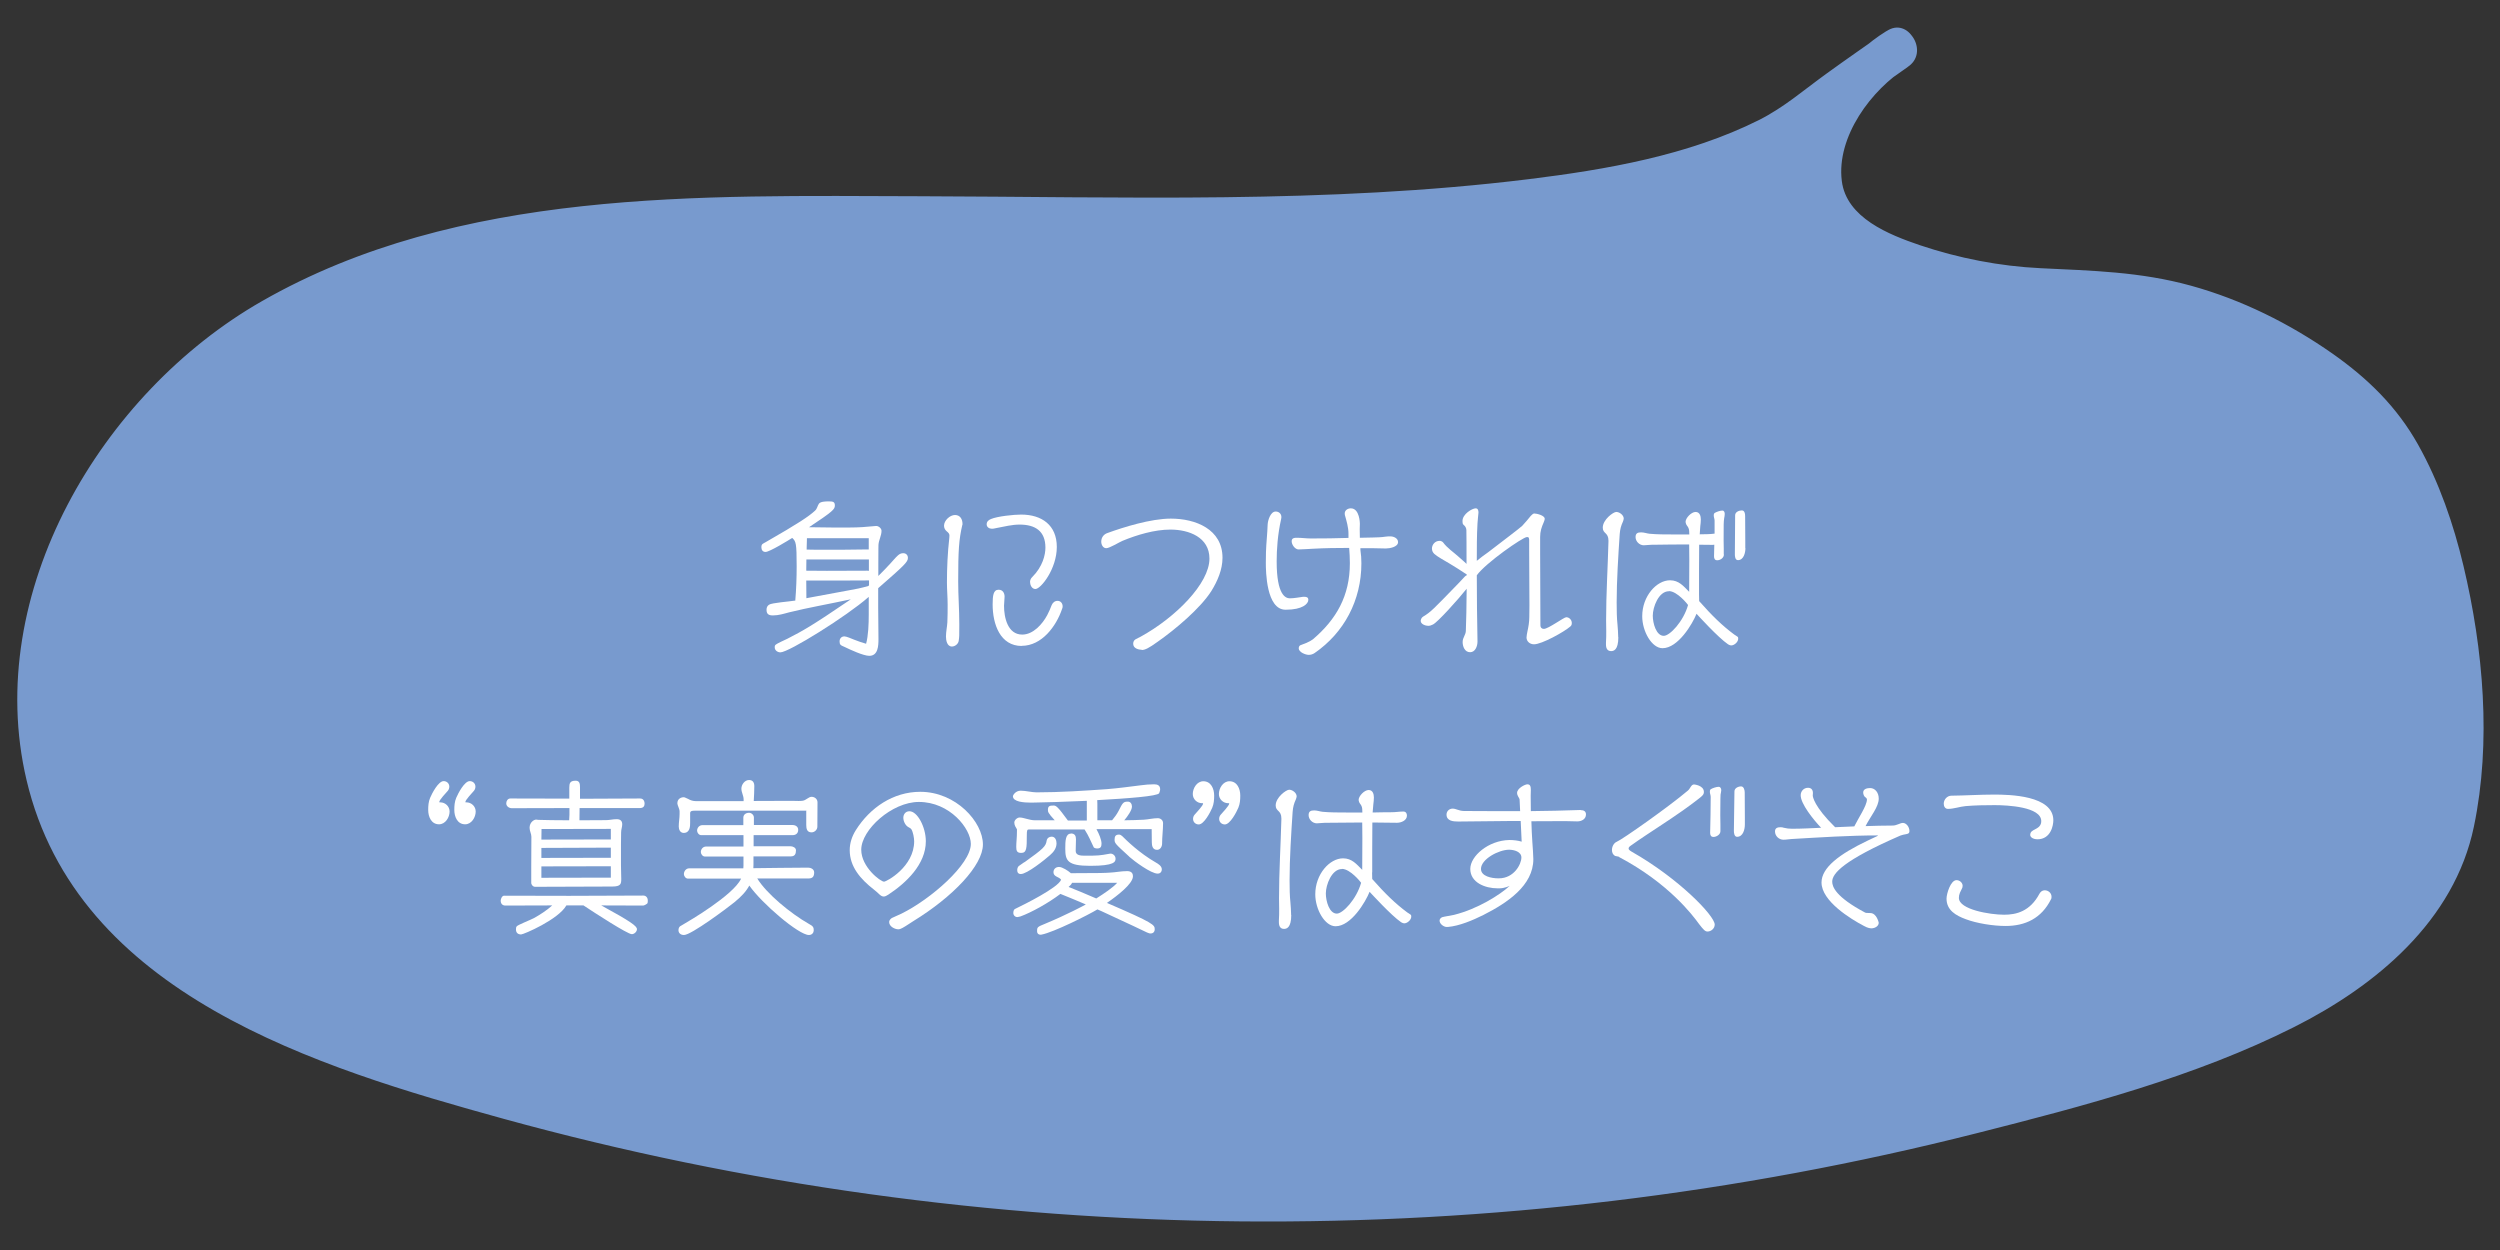
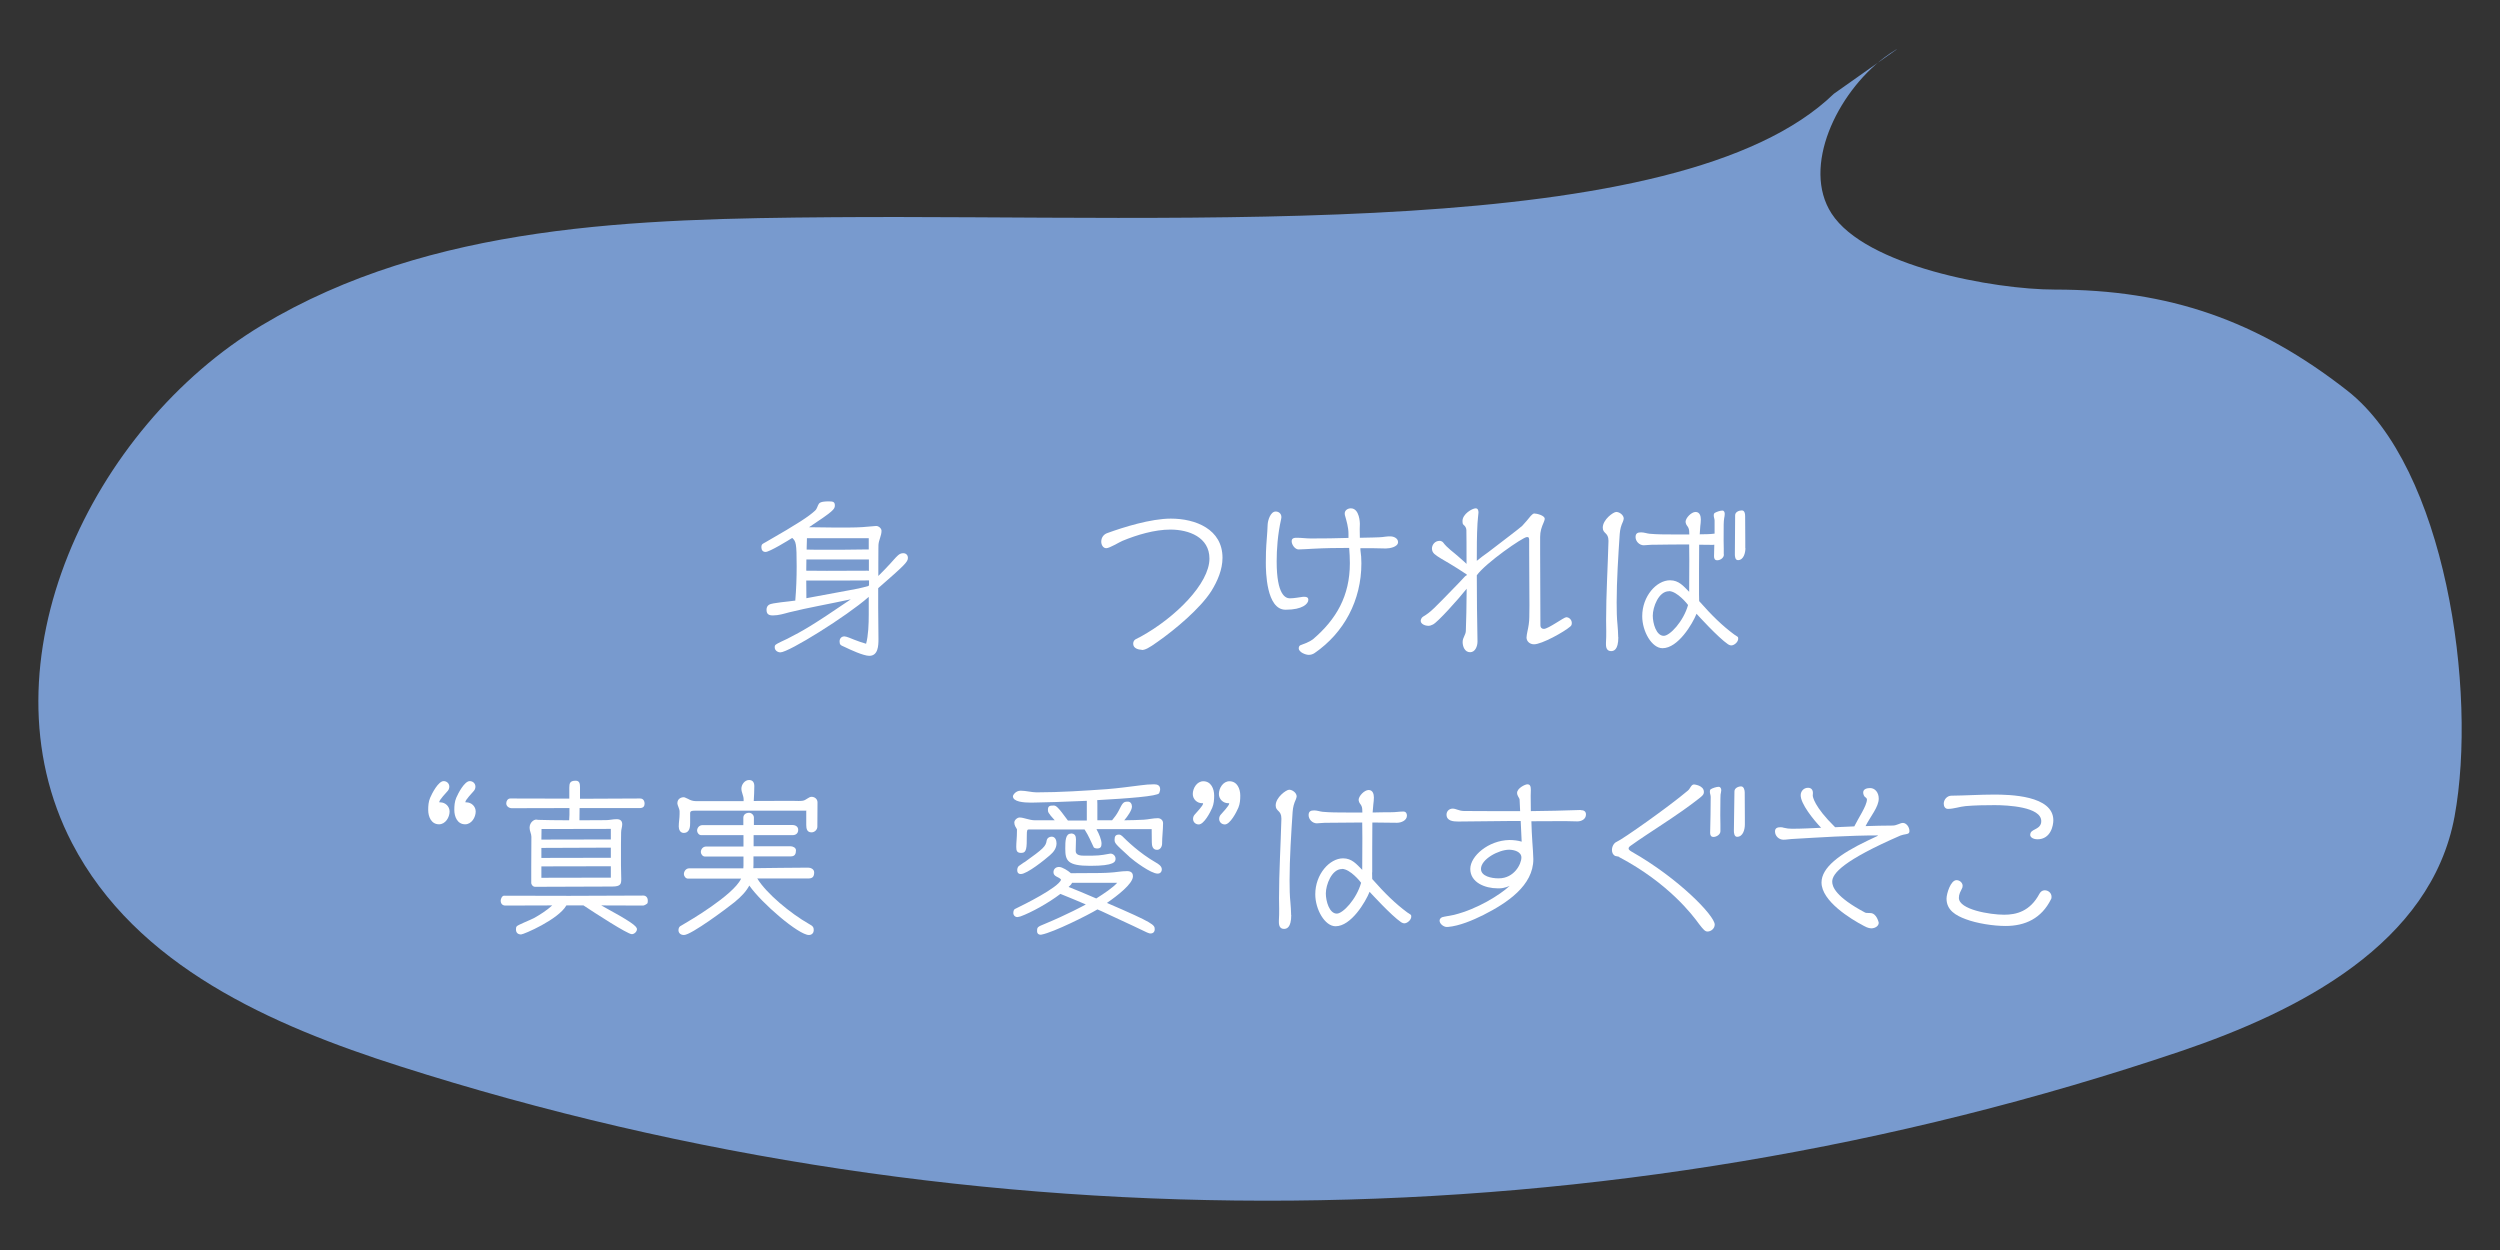
<svg xmlns="http://www.w3.org/2000/svg" id="_レイヤー_2" data-name="レイヤー 2" viewBox="0 0 180 90">
  <rect x="0" y="0" width="180" height="90" fill="#333333" stroke="none" />
  <defs>
    <style>
      .cls-1 {
        fill: #fff;
      }

      .cls-2 {
        fill: none;
      }

      .cls-3 {
        fill: #789ace;
      }

      .cls-4 {
        clip-path: url(#clippath);
      }
    </style>
    <clipPath id="clippath">
      <rect class="cls-2" width="180" height="90" />
    </clipPath>
  </defs>
  <g id="Design">
    <g class="cls-4">
      <g>
        <g>
          <path class="cls-3" d="M136.55,3.55c-.3.18-.6.38-.89.6-3.41,2.58-5.95,7.88-3.79,11.22,2.45,3.8,11.71,5.48,16.08,5.48,8.21,0,14.58,2.21,21.06,7.28,7.05,5.52,9.38,21.6,7.72,30.65-1.69,9.18-11.2,14.02-19.69,16.9-41.32,13.98-86.72,14.36-128.25,1.09-9.21-2.94-18.99-7.2-23.6-16.06-6.74-12.96,1.44-29.96,13.66-37.29,12.22-7.33,27.02-7.67,41.1-7.78,25.73-.2,60.91,1.94,72.09-8.89l4.52-3.19Z" />
-           <path class="cls-3" d="M135.79,2.26c-5.19,3.21-9.12,11.54-3.19,15.95,4.68,3.48,11.2,3.97,16.81,4.16,3.67.12,7.31.8,10.72,2.19,3.17,1.29,6.55,3.21,8.96,5.67,4.08,4.16,5.62,10.82,6.29,16.42s.96,12.53-2.55,17.49c-3.81,5.4-10.59,8.21-16.64,10.24-16.6,5.58-33.91,8.98-51.38,10.13-17.52,1.15-35.19.08-52.43-3.25-8.43-1.63-16.8-3.75-24.95-6.5-6.63-2.23-13.41-5.22-18.11-10.59C-.09,53.38,4.98,37.56,14.44,28.64c11.7-11.03,29.56-11.37,44.66-11.5s28.98.46,43.43-.54c6.28-.43,12.65-1.12,18.74-2.8,2.5-.69,4.98-1.58,7.29-2.79.99-.52,1.94-1.11,2.84-1.78.45-.34.91-.68,1.31-1.06.18-.17.23-.24.13-.16.1-.08.22-.15.33-.23,1.38-.99,2.77-1.95,4.15-2.93,1.56-1.11.07-3.71-1.51-2.59-1.43,1.01-2.88,2.01-4.3,3.04-1.64,1.18-3.05,2.43-4.88,3.35-5.08,2.54-10.97,3.56-16.56,4.25-14.51,1.79-29.25,1.27-43.83,1.23-15.85-.04-33.18-.57-47.39,7.56C7.3,28.29-1.26,42.7,1.91,56.16c3.64,15.46,20.95,20.7,34.37,24.4,17.26,4.75,35.17,7.22,53.08,7.38s35.69-1.97,52.97-6.35c7.7-1.95,15.71-4.05,22.84-7.64,5.9-2.97,11.54-7.65,12.95-14.43,1.27-6.09.68-12.77-.75-18.78-.72-3.02-1.75-6.02-3.27-8.73s-3.6-4.75-6.16-6.55c-3.1-2.17-6.54-3.88-10.19-4.89s-7.15-1.08-10.83-1.26c-2.94-.14-5.91-.72-8.7-1.66-2.2-.75-5.28-1.96-5.61-4.62-.4-3.19,2.14-6.6,4.71-8.19,1.64-1.01.13-3.61-1.51-2.59Z" />
        </g>
        <g>
          <path class="cls-1" d="M62.58,42.95l-.06.05c-1.56,1.37-5.73,3.97-6.33,3.97-.2,0-.41-.14-.41-.36,0-.1.01-.14.08-.2.07-.07.68-.35.83-.42,1.13-.58,1.75-.92,4.57-2.84-.78.17-1.57.32-2.35.48-.71.14-1.4.29-2.1.46-.37.1-.76.22-1.15.22-.3,0-.47-.08-.47-.41,0-.16.06-.28.18-.36.2-.14,1.48-.23,1.82-.29h.07c.07-.83.1-1.66.1-2.48,0-1.67-.05-1.79-.32-2.04-.25.16-1.63,1.01-1.92,1.01-.2,0-.3-.14-.3-.34,0-.25.12-.25.3-.36,2.41-1.38,3.14-1.88,3.56-2.27.16-.14.17-.34.28-.5.11-.16.47-.17.68-.17.31,0,.47.01.47.29s-.13.42-1.86,1.57c.54,0,1.08.02,1.62.02h1.34c.58,0,1.18-.04,1.75-.1.05,0,.08-.01.13-.01.17,0,.38.17.38.35,0,.35-.2.66-.22,1.01,0,.05-.01.22-.01,1.28v.96c.3-.29.58-.59.86-.89.18-.19.35-.41.55-.59.11-.1.23-.16.38-.16.2,0,.34.13.34.34,0,.29-.24.52-2.14,2.18v1.42c0,.74.02,1.5.02,2.24,0,.47-.02,1.21-.66,1.21-.42,0-1.37-.44-1.78-.64-.29-.12-.36-.16-.36-.4,0-.2.13-.36.35-.36.14,0,.53.17.68.23.28.11.67.25.88.3.16-.59.19-1.42.19-2.1v-1.31ZM62.57,41.79c-.78,0-1.56.01-2.34.01h-2.18c0,.42,0,.85.01,1.27,1.01-.19,2.01-.38,3.02-.56.48-.08.97-.18,1.44-.32l.05-.05v-.35ZM62.56,40.28h-4.5c0,.28-.01.54-.01.81.47.01,1.06.01,1.48.01.97,0,1.94-.01,2.91-.01.04,0,.08.01.12.01v-.83ZM62.55,38.75h-4.45c0,.23-.02.47-.02.69v.13c.2.01.47.01.6.01h2.03c.56,0,1.14-.02,1.7-.02h.14v-.82Z" />
-           <path class="cls-1" d="M69.29,37.78c-.25,1.07-.3,1.86-.3,4.09,0,1.03.08,1.99.08,3.09,0,.85,0,.89-.04,1.16-.02.23-.26.43-.49.43-.36,0-.43-.46-.43-.72,0-.35.08-.68.1-1.02.02-.43.02-.86.02-1.29,0-.53-.05-1.06-.05-1.58,0-1.07.05-2.15.17-3.21.01-.06.01-.11.01-.17,0-.11-.05-.19-.2-.31-.12-.1-.19-.24-.19-.4,0-.37.42-.77.79-.77s.54.3.54.64v.06ZM74.16,41.92c0-.14.06-.28.16-.37.76-.76.95-1.61.95-2.12,0-1.19-.73-1.66-1.86-1.66-.55,0-1.08.14-1.62.24-.12.02-.24.06-.37.06-.19,0-.38-.11-.38-.32,0-.2.14-.31.31-.38.47-.2,1.66-.32,2.17-.32,1.49,0,2.57.76,2.57,2.33,0,1.58-1.15,3.03-1.54,3.03-.24,0-.38-.26-.38-.48ZM73.57,46.51c-1.56,0-2.1-1.57-2.1-2.99,0-.64.05-1.06.43-1.06.3,0,.43.24.43.5,0,.22-.04.44-.04.66,0,.83.26,2.07,1.31,2.07.79,0,1.45-.75,1.8-1.4.13-.24.22-.47.32-.72.07-.17.22-.31.42-.31.23,0,.37.18.37.4,0,.06-.01.12-.04.18-.42,1.25-1.46,2.66-2.91,2.66Z" />
          <path class="cls-1" d="M82.2,46.78c-.26,0-.61-.11-.61-.43,0-.13.05-.25.17-.32.12-.07.25-.12.37-.19,2.51-1.38,4.95-3.83,4.95-5.62,0-1.54-1.48-2.09-2.81-2.09-1.14,0-2.41.38-3.45.81-.12.05-.35.18-.58.3-.23.12-.47.23-.59.23-.24,0-.36-.26-.36-.47,0-.29.17-.53.44-.62,1.15-.42,3.13-1.04,4.57-1.04,1.78,0,3.72.76,3.72,2.82,0,.85-.36,1.68-.8,2.39-.8,1.26-2.63,2.79-3.86,3.65-.65.47-.92.6-1.16.6Z" />
          <path class="cls-1" d="M93.91,42.97c.13,0,.29.02.29.22,0,.29-.43.71-1.62.71h-.02c-1.39,0-1.42-2.77-1.42-3.38,0-.26,0-.53.01-.77.02-.66.1-1.32.12-1.97.01-.3.2-.95.58-.95.23,0,.41.16.41.4v.02s-.01.08-.02.13c-.25,1.12-.32,2.18-.32,3.05,0,2.43.65,2.65.95,2.65.32,0,.7-.08.95-.11h.11ZM94.12,46.26c.17-.07.31-.16.41-.23,1.69-1.44,2.66-3.13,2.66-5.48,0-.37-.02-.73-.05-1.1-.86,0-1.72.01-2.63.06-.34.01-.67.05-1.01.05-.26,0-.5-.34-.5-.59s.22-.25.4-.25c.32,0,.65.05.97.05.95,0,1.82-.01,2.72-.04v-.32c0-.43-.14-.91-.26-1.33-.01-.04-.01-.07-.01-.11,0-.24.23-.37.44-.37.64,0,.65,1.09.65,1.09v.04c0,.12-.01.25-.01.37,0,.2,0,.42.01.62l.94-.02c.3-.01.6-.01.9-.06.12-.02.24-.02.37-.02.22,0,.54.13.54.41,0,.36-.62.46-.88.46-.31,0-.64-.02-.95-.02h-.88v.13c.05.32.07.64.07.96,0,2.67-1.25,5-3.37,6.46-.12.08-.26.13-.42.13-.23,0-.72-.19-.72-.47,0-.11.04-.18.11-.22l.49-.19Z" />
          <path class="cls-1" d="M110.09,38.81c0-.11-.05-.14-.12-.14h-.04c-.28,0-2.96,1.86-3.6,2.75,0,1.57.02,3.23.05,4.77,0,.35-.17.77-.53.77-.4,0-.54-.43-.54-.73,0-.17.05-.29.11-.41.06-.13.11-.24.12-.38.02-.38.06-2.15.06-3.05-.64.8-2.07,2.39-2.42,2.57-.11.06-.23.1-.35.1-.18,0-.54-.11-.54-.36,0-.08.06-.24.17-.3.58-.35.73-.53,2.52-2.37l.49-.52s.08-.08.13-.08v-.08l-.12-.07c-.36-.24-.77-.5-1.14-.72-.24-.14-.88-.5-1.06-.67-.12-.11-.18-.24-.18-.4,0-.24.19-.55.56-.55.08,0,.19.05.24.11.29.4.77.72,1.1,1.02l.42.37.17.16v-.56c0-.54,0-1.45-.01-1.87,0-.14-.08-.29-.2-.38-.08-.06-.08-.18-.08-.28,0-.5.7-.91.95-.91.18,0,.2.19.2.31,0,.07-.06.52-.07.77-.05.85-.05,1.81-.05,2.7.26-.22.54-.42.82-.62.83-.64,2.3-1.75,2.45-1.9.22-.23.42-.48.61-.71.06-.06.17-.18.25-.18.18,0,.76.14.76.38,0,.08-.04.17-.07.25-.16.37-.26.65-.26,1.07v1.08c0,1.88.02,3.41.02,5.28,0,.16.1.25.25.25.32,0,1.44-.84,1.61-.84.22,0,.4.2.4.41,0,.11-.02.19-.11.26-.43.38-2.05,1.28-2.61,1.28-.29,0-.54-.2-.54-.49,0-.13.04-.28.06-.41.08-.36.14-.7.14-1.07,0-.28.01-.56.01-.84,0-1.49-.02-2.57-.02-4.05v-.7Z" />
          <path class="cls-1" d="M116.52,45.88c0,.94-.35,1-.52,1-.24,0-.37-.16-.37-.48v-.12c.02-.29.02-.56.02-.85,0-.25-.01-.5-.01-.76,0-1.9.12-3.8.17-5.69v-.05c0-.61-.41-.49-.41-.94,0-.58.76-1.13.97-1.13.24,0,.54.23.54.48,0,.07-.04.16-.06.22-.14.31-.2.53-.23.89-.1,1.5-.22,3.37-.22,4.92,0,.59.01,1.14.06,1.6.02.29.05.58.05.86v.05ZM124.12,39.93c0,.24-.26.41-.48.41-.18,0-.23-.13-.23-.29.01-.28.02-.55.02-.83-.05,0-.1.01-.13.01-.32,0-.65-.01-.96-.01-.01.65-.01,1.29-.01,1.94v1.64c0,.16,0,.32.01.48.92,1.04,1.64,1.75,2.53,2.41.07.05.17.1.24.16.04.02.04.11.04.14,0,.23-.28.48-.5.48-.11,0-.2-.07-.23-.08-.71-.48-2.19-2.11-2.27-2.2-.29.73-1.33,2.48-2.45,2.48-.77,0-1.46-1.21-1.46-2.3,0-1.46,1.04-2.59,2-2.59.64,0,.97.42,1.38.83.01-.76.01-1.52.01-2.28,0-.37-.01-.76-.01-1.13h-.29c-.97,0-1.16.01-2.13.02-.19,0-.37,0-.56.02-.1.01-.19.02-.29.02-.31,0-.59-.28-.59-.59,0-.28.16-.34.4-.34.22,0,.41.08.61.1.55.05,1.13.05,1.68.05h1.18c0-.1-.01-.19-.01-.26-.01-.13-.07-.28-.14-.35-.08-.1-.12-.24-.12-.29,0-.29.42-.72.72-.72s.38.29.38.54c0,.17-.02.32-.04.49l-.04.58c.12,0,.26-.01.55-.01.17,0,.35-.02.52-.04v-.94c0-.12-.06-.24-.06-.36,0-.07,0-.14.07-.19.13-.08.4-.17.55-.17.13,0,.17.13.17.24,0,.1-.02.22-.04.31-.04.28-.04.4-.04,1.61,0,.19.01.4.01.59v.4ZM120.16,42.57c-.74,0-1.16,1.14-1.16,1.76,0,.55.25,1.45.79,1.45.44,0,1.42-1.04,1.75-2.22-.02-.04-.78-1-1.38-1ZM125.67,39.47c0,.32-.12.86-.54.86-.2,0-.22-.28-.22-.42,0-.94.02-1.87.02-2.81,0-.24.28-.35.48-.35.06,0,.24.01.24.42,0,.6.01,1.19.01,1.79v.5Z" />
          <path class="cls-1" d="M31.71,57.77c.34,0,.66.28.66.66,0,.42-.3.92-.76.92-.56,0-.78-.55-.78-1.03,0-.3.02-.6.14-.88.13-.31.59-1.2.97-1.2.23,0,.41.17.41.4,0,.11-.04.22-.11.3-.11.12-.61.66-.61.79v.04h.07ZM33.59,57.77c.34,0,.66.28.66.66,0,.42-.3.92-.76.92-.56,0-.78-.55-.78-1.03,0-.3.02-.6.14-.88.13-.31.59-1.2.97-1.2.23,0,.41.17.41.4,0,.11-.04.22-.11.3-.11.12-.61.66-.61.79v.04h.07Z" />
          <path class="cls-1" d="M40.78,65.19c-.58,1.02-3.08,2.09-3.26,2.09-.23,0-.37-.12-.37-.36,0-.08,0-.16.06-.23.08-.1,1.02-.47,1.22-.58.42-.23.94-.56,1.33-.92-1.15,0-2.3.01-3.37.01-.22,0-.34-.14-.34-.36,0-.12.1-.35.24-.35,1.56,0,3.13.01,4.69.01,1.39,0,4.01-.02,5.34-.02.2,0,.32.16.32.35,0,.06,0,.16-.02.2-.04.06-.24.17-.31.17-.84,0-1.88-.01-3.02-.01,2.13,1.16,2.57,1.49,2.57,1.71,0,.18-.19.36-.37.36-.31,0-2.65-1.52-3.48-2.07h-1.22ZM44.71,62.31c0,.35.02.62.02.97,0,.35-.02.55-.65.55-1.91,0-3.62.01-5.55.02-.19,0-.28-.2-.28-.26v-1.16c0-.73.01-1.45.01-2.18,0-.22-.13-.42-.13-.65,0-.4.32-.59.47-.59.05,0,.11.02.16.02.34.01.64.02.94.02.42,0,.85.01,1.28.01.01-.12.02-.26.02-.4v-.48c-1.38,0-2.77.01-4.15.01-.19,0-.4-.13-.4-.35,0-.17.11-.35.29-.35,1.42,0,2.83.01,4.25.01v-.79c0-.32.05-.5.46-.5.29,0,.31.24.31.47v.83c1.32,0,3.27-.01,4.33-.02.32,0,.32.34.32.38,0,.18-.1.31-.34.31h-4.34c-.01.29-.01.59-.01.88.65,0,1.3,0,1.89-.01.3,0,.49-.07.79-.07.25,0,.4.11.4.37,0,.2-.08.36-.08.59,0,.28-.01.54-.01.82v1.55ZM43.98,62.37c-1.66,0-3.35,0-5,.01v.82c1.67,0,3.33-.01,5-.01v-.82ZM43.98,61.03c-1.67,0-3.33.01-5,.02v.72c1.67,0,3.33-.01,5-.01v-.73ZM43.98,59.68c-1.67,0-3.32.01-4.99.01-.01.24-.01.5-.01.76,1.67,0,3.33-.01,5-.01v-.76Z" />
          <path class="cls-1" d="M58.08,58.37h-8.07c-.12,0-.32,0-.32.17v.7c0,.22,0,.73-.46.73-.26,0-.36-.24-.36-.47,0-.29.06-.59.06-.89v-.19c0-.19-.16-.44-.16-.58,0-.34.28-.44.46-.44.04,0,.06,0,.31.12.17.1.36.16.55.16h3.45v-.13c0-.26-.16-.5-.16-.77,0-.29.24-.62.55-.62.28,0,.38.19.38.44,0,.36-.02.71-.04,1.07.91,0,1.81-.01,2.72-.01.16,0,.34.01.5.01.11,0,.23,0,.32-.02.23-.04.42-.28.62-.28.23,0,.43.16.43.4,0,.59-.01,1.16-.01,1.75,0,.22-.2.41-.42.41-.32,0-.38-.25-.38-.53v-1.02ZM54.53,63.26c.65,1.07,2.39,2.51,3.71,3.26.31.16.35.26.35.46,0,.16-.11.34-.35.34-.73,0-3.39-2.27-4.29-3.56-.23.43-.58.8-1.07,1.2-.49.4-3.11,2.36-3.63,2.36-.28,0-.4-.17-.4-.35,0-.12.05-.23.12-.28.1-.07.26-.14.37-.22.14-.08,3.47-2.01,4.02-3.21h-3.83c-.16,0-.29-.18-.29-.32,0-.22.16-.42.38-.42h3.9c0-.06.01-.13.01-.2v-.65h-2.78c-.16,0-.29-.18-.29-.32,0-.22.16-.4.38-.4h2.69v-.82h-3.05c-.16,0-.29-.18-.29-.32,0-.22.17-.4.38-.4h2.95v-.54c0-.23.2-.35.41-.35.18,0,.35.16.35.34v.54h2.77c.22,0,.42.11.42.35,0,.24-.16.38-.4.38h-2.81v.8h2.65c.17,0,.4.1.4.29,0,.26-.08.44-.37.44h-2.69v.6c0,.08-.01.17-.01.25,1.32-.01,2.63-.04,3.95-.04.17,0,.43.1.43.34,0,.3-.11.44-.41.44h-3.69Z" />
-           <path class="cls-1" d="M64.98,66.81c-.1.05-.19.1-.3.1-.25,0-.66-.2-.66-.52,0-.18.18-.29.23-.31.22-.11.44-.19.66-.3,2.09-1.03,4.99-3.54,4.99-5.02,0-1.1-1.51-3.02-3.74-3.02-1.95,0-4.15,2.01-4.15,3.44,0,1.25,1.39,2.3,1.64,2.3.18,0,2.17-1.07,2.17-2.91,0-.23-.08-.67-.2-.86-.06-.08-.13-.11-.22-.16-.22-.12-.36-.43-.36-.67,0-.26.17-.47.44-.47.58,0,1.18,1.15,1.18,2.16,0,1.67-1.43,3.01-2.71,3.85-.12.08-.23.13-.32.13-.11,0-.2-.05-.32-.16-.11-.1-.25-.24-.4-.35-.95-.74-1.73-1.63-1.73-2.83,0-.52.17-1.01.44-1.44,1.02-1.62,2.69-2.76,4.64-2.76,2.57,0,4.51,2.17,4.51,3.79,0,1.51-2.16,3.77-5.01,5.52-.26.16-.52.35-.78.49Z" />
+           <path class="cls-1" d="M64.98,66.81Z" />
          <path class="cls-1" d="M78.95,59.71c.18.32.36.76.36,1.03,0,.23-.07.35-.31.35-.07,0-.23-.02-.26-.1-.19-.4-.38-.85-.61-1.2-.02-.04-.04-.05-.04-.07h-3.99c-.14,0-.17.04-.17.42,0,.95-.01,1.27-.41,1.27-.3,0-.35-.16-.35-.43,0-.38.05-.62.05-1.15v-.12c-.08-.14-.19-.28-.19-.49,0-.18.22-.36.38-.36.3,0,.71.2,1.09.2h1.44c-.49-.53-.49-.61-.49-.75,0-.29.14-.31.41-.31.17,0,.28.05,1.03,1.08h1.36v-1.42c-1.62.07-3.11.12-3.57.12-.08,0-.25.01-.44.01-.54,0-1.31-.06-1.31-.46,0-.08.19-.4.56-.4s.8.12,1.14.12c1.69,0,3.5-.12,5.06-.23.79-.06,1.64-.18,2.46-.28.31-.04.62-.07.94-.07.24,0,.44.07.44.36,0,.1-.04.19-.07.28-.11.22-2.29.38-4.46.5.01.08.01.17.01.26v1.19h1.06c.17-.2.34-.43.46-.66.31-.62.35-.68.68-.68.2,0,.29.18.29.36,0,.26-.34.73-.52.94l-.04.04h.07c.44-.01.9-.01,1.34-.04.34-.02.67-.11,1.01-.11.2,0,.38.14.38.36,0,.49-.07.98-.07,1.48,0,.2-.13.44-.36.44-.32,0-.38-.29-.38-.55,0-.31-.01-.62-.01-.94h-3.96ZM79.01,65.48c-.68.41-3.14,1.64-4.01,1.81-.02,0-.06.01-.08.01-.16,0-.25-.1-.25-.24,0-.31.01-.32.6-.56,1.54-.64,2.81-1.32,2.91-1.38-.61-.26-1.25-.53-1.83-.76-.88.67-2.1,1.34-2.87,1.62-.05.01-.18.05-.23.05-.16,0-.29-.13-.29-.29,0-.11.02-.25.13-.3.64-.31,3.09-1.52,3.31-2.1-.14-.22-.55-.2-.55-.54,0-.23.17-.38.4-.38.24,0,.66.28.83.43l.02.02c2.12,0,2.52-.02,2.78-.04.47-.02.82-.11,1.28-.11.23,0,.41.1.41.35v.07c-.06.52-1.06,1.31-1.87,1.87,3.39,1.46,3.44,1.58,3.44,1.9,0,.18-.11.3-.3.3-.12,0-.14-.01-1.26-.55-.76-.36-1.51-.71-2.28-1.06l-.3-.13ZM73.75,62.09c1.4-1,1.55-1.16,1.61-1.57.04-.18.18-.28.36-.28.26,0,.35.26.35.48,0,.36-.22.64-.48.86-.35.31-1.64,1.35-2.09,1.35-.18,0-.26-.11-.26-.28,0-.11.04-.24.12-.3l.4-.28ZM77.11,60.01c.28,0,.36.18.36.42,0,.28-.02.56-.02.84,0,.31.34.34.64.34.97,0,1.09-.01,1.79-.14.02,0,.06-.01.08-.01.19,0,.36.17.36.36,0,.22-.05.52-1.82.52-1.64,0-1.8-.37-1.8-1.24,0-.54.01-1.08.41-1.08h.01ZM77.19,63.56s-.05.1-.08.13c-.05.06-.11.11-.17.17.48.19,1.21.49,1.99.83.56-.35,1.21-.79,1.51-1.13h-3.25ZM81.31,61.68c-1.04-.95-1.06-.97-1.06-1.24,0-.23.08-.35.32-.35.08,0,.17.05.23.11.3.3,1.22,1.21,2.42,1.9.18.1.43.26.43.49,0,.18-.11.31-.3.31-.48,0-1.69-.9-2.05-1.22Z" />
          <path class="cls-1" d="M86.61,57.83h-.07c-.34,0-.66-.28-.66-.66,0-.42.3-.92.76-.92.56,0,.78.55.78,1.03,0,.3-.02.6-.14.88-.13.31-.59,1.2-.97,1.2-.23,0-.41-.17-.41-.4,0-.11.04-.22.11-.3.11-.12.61-.66.61-.79v-.04ZM88.49,57.83h-.07c-.34,0-.66-.28-.66-.66,0-.42.3-.92.76-.92.56,0,.78.55.78,1.03,0,.3-.02.6-.14.88-.13.31-.59,1.2-.97,1.2-.23,0-.41-.17-.41-.4,0-.11.04-.22.11-.3.11-.12.61-.66.61-.79v-.04Z" />
          <path class="cls-1" d="M92.97,65.88c0,.94-.35,1-.52,1-.24,0-.37-.16-.37-.48v-.12c.02-.29.02-.56.02-.85,0-.25-.01-.5-.01-.76,0-1.9.12-3.8.17-5.69v-.05c0-.61-.41-.49-.41-.94,0-.58.76-1.13.97-1.13.24,0,.54.23.54.48,0,.07-.04.16-.06.22-.14.31-.2.53-.23.89-.1,1.5-.22,3.37-.22,4.92,0,.59.01,1.14.06,1.6.02.29.05.58.05.86v.05ZM98.79,62.81c0,.16,0,.32.01.48.92,1.04,1.64,1.75,2.53,2.41.07.05.17.1.24.16.04.02.04.11.04.14,0,.23-.28.48-.5.48-.11,0-.2-.07-.23-.08-.71-.48-2.19-2.11-2.27-2.19-.29.73-1.33,2.48-2.45,2.48-.77,0-1.46-1.21-1.46-2.3,0-1.46,1.04-2.59,2-2.59.64,0,.97.42,1.38.83.01-.76.01-1.52.01-2.28,0-.37-.01-.76-.01-1.13-.8,0-1.62.01-2.42.02-.19,0-.37,0-.56.02-.1.01-.19.02-.29.02-.31,0-.59-.28-.59-.59,0-.28.16-.34.4-.34.22,0,.41.08.61.1.55.05,1.13.05,1.68.05h1.18c0-.1-.01-.19-.01-.26-.01-.13-.07-.28-.14-.35-.08-.1-.12-.24-.12-.29,0-.29.42-.72.72-.72s.38.29.38.54c0,.17-.02.32-.04.49l-.05.59c.46-.01.84-.02,1.38-.02.28,0,.55-.05.83-.05.17,0,.26.12.26.29,0,.36-.42.52-.72.52-.59,0-1.19-.02-1.77-.02-.01.65-.01,1.31-.01,1.96v1.64ZM96.62,62.57c-.74,0-1.16,1.14-1.16,1.76,0,.55.25,1.45.79,1.45.44,0,1.42-1.04,1.75-2.22-.02-.04-.78-1-1.38-1Z" />
          <path class="cls-1" d="M113.82,58.33c.19,0,.37.07.37.31,0,.34-.32.5-.62.5s-.59-.02-.88-.02c-.83,0-1.63.01-2.43.01.01.43.04,1.12.07,1.51.02.29.07.94.07,1.22,0,1.9-1.88,3.15-3.6,4.02-.76.38-1.73.79-2.55.86h-.12c-.2-.02-.48-.22-.48-.46,0-.06.04-.18.18-.24.1-.04.7-.13.86-.17,1.69-.42,3.31-1.44,4.01-2.09-.05.02-.37.18-.76.18h-.11c-.91,0-1.97-.42-1.97-1.4,0-.92,1.3-2.05,2.81-2.08.3,0,.65.04.89.12l-.07-1.49h-.58l-3.92.04c-.36,0-.84-.04-.84-.5,0-.25.2-.43.44-.43.25,0,.44.16.79.17.34.01,2.1.01,2.63.01h1.44l-.04-.85c0-.07-.18-.25-.18-.46,0-.34.58-.62.74-.62.22,0,.25.18.25.41,0,.14-.01.3-.01.43,0,.38,0,.73.01,1.09,1.21-.01,2.36-.04,3.55-.08h.04ZM107.92,63.24c1.09,0,1.62-1.02,1.62-1.5,0-.42-.53-.56-.89-.56-.74,0-2.02.68-2.02,1.38,0,.54.78.68,1.24.68h.05Z" />
          <path class="cls-1" d="M116.59,61.7c-.07-.04-.2-.04-.29-.07-.17-.08-.24-.25-.24-.43,0-.24.13-.5.34-.59.4-.16,3.75-2.52,5.13-3.69.17-.14.23-.44.44-.44,0,0,.71.06.71.54,0,.19-.11.28-.35.47-1.54,1.22-3.66,2.49-4.89,3.38-.12.08-.18.14-.18.22s.07.14.22.23c3.38,1.92,5.98,4.61,5.98,5.25,0,.28-.26.5-.52.5-.17,0-.29-.13-.6-.53-.47-.65-2.19-2.94-5.76-4.83ZM123.87,59.85c0,.24-.29.41-.5.41-.18,0-.24-.13-.24-.29.02-.86.04-1.73.04-2.59,0-.13-.06-.25-.06-.37,0-.07,0-.14.07-.19.13-.08.41-.17.56-.17.14,0,.19.13.19.25,0,.1-.04.22-.05.31,0,.05-.02.23-.02,1.47,0,.24.01.47.01.71v.46ZM125.63,59.37c0,.35-.13.88-.56.88-.2,0-.23-.28-.23-.42,0-.95.04-1.91.04-2.85,0-.24.28-.36.48-.36s.26.28.26.43c0,.6.01,1.21.01,1.81v.52Z" />
          <path class="cls-1" d="M135.2,60.15c-2.04,0-4.15.14-6.21.26-.19.01-.38.05-.58.05-.32,0-.61-.26-.61-.6,0-.25.19-.3.4-.3.08,0,.16.01.24.04.2.05.38.07.59.07.7,0,1.39-.04,2.09-.07-.56-.59-1.48-1.73-1.47-2.35,0-.26.2-.53.53-.53.24,0,.35.16.35.37v.02c0,.06-.01.11-.01.17,0,.07.08.78,1.61,2.28l1.38-.06c.28-.58.91-1.49.91-1.94,0-.07-.08-.14-.14-.18-.07-.05-.13-.2-.13-.32,0-.26.29-.32.5-.32.35,0,.62.32.62.76,0,.6-.59,1.27-.95,1.98.65-.02,1.31-.04,1.95-.04.3,0,.54-.19.74-.19.24,0,.47.29.47.58,0,.18-.1.2-.24.23-.12.02-.32.06-.41.1-4.11,1.79-4.91,2.73-4.91,3.32,0,.37.26,1.1,2.34,2.21.06.04.14.05.4.05.47,0,.61.7.61.7,0,.25-.29.4-.52.4-.07,0-.26-.01-.54-.17-.96-.5-3.06-1.79-3.06-3.13,0-1.07,1.28-2.04,3.31-3.01l.74-.35Z" />
          <path class="cls-1" d="M146.18,60.09c0-.41.66-.32.78-.84.01-.05.01-.08.01-.13,0-1.03-2.43-1.15-3.36-1.15-.7,0-1.39.01-2.09.07-.43.04-.84.2-1.27.2-.2,0-.3-.18-.3-.37,0-.31.25-.58.55-.58,1-.01,2.05-.08,3.07-.08,1.09,0,4.27.05,4.27,1.85,0,.37-.18,1.37-1.15,1.37-.18,0-.52-.08-.52-.34ZM144.41,66.67c-.91,0-2.09-.19-2.88-.49-.7-.26-1.38-.64-1.38-1.48,0-.34.29-1.33.72-1.33.22,0,.44.18.44.41,0,.04-.01.1-.02.13-.06.14-.13.26-.18.38-.05.12-.07.24-.07.36,0,.84,2.24,1.21,3.26,1.21.86,0,1.86-.23,2.54-1.51.08-.14.2-.25.38-.25.25,0,.49.19.49.46,0,.07,0,.13-.04.19-.68,1.37-1.85,1.92-3.27,1.92Z" />
        </g>
      </g>
    </g>
  </g>
</svg>